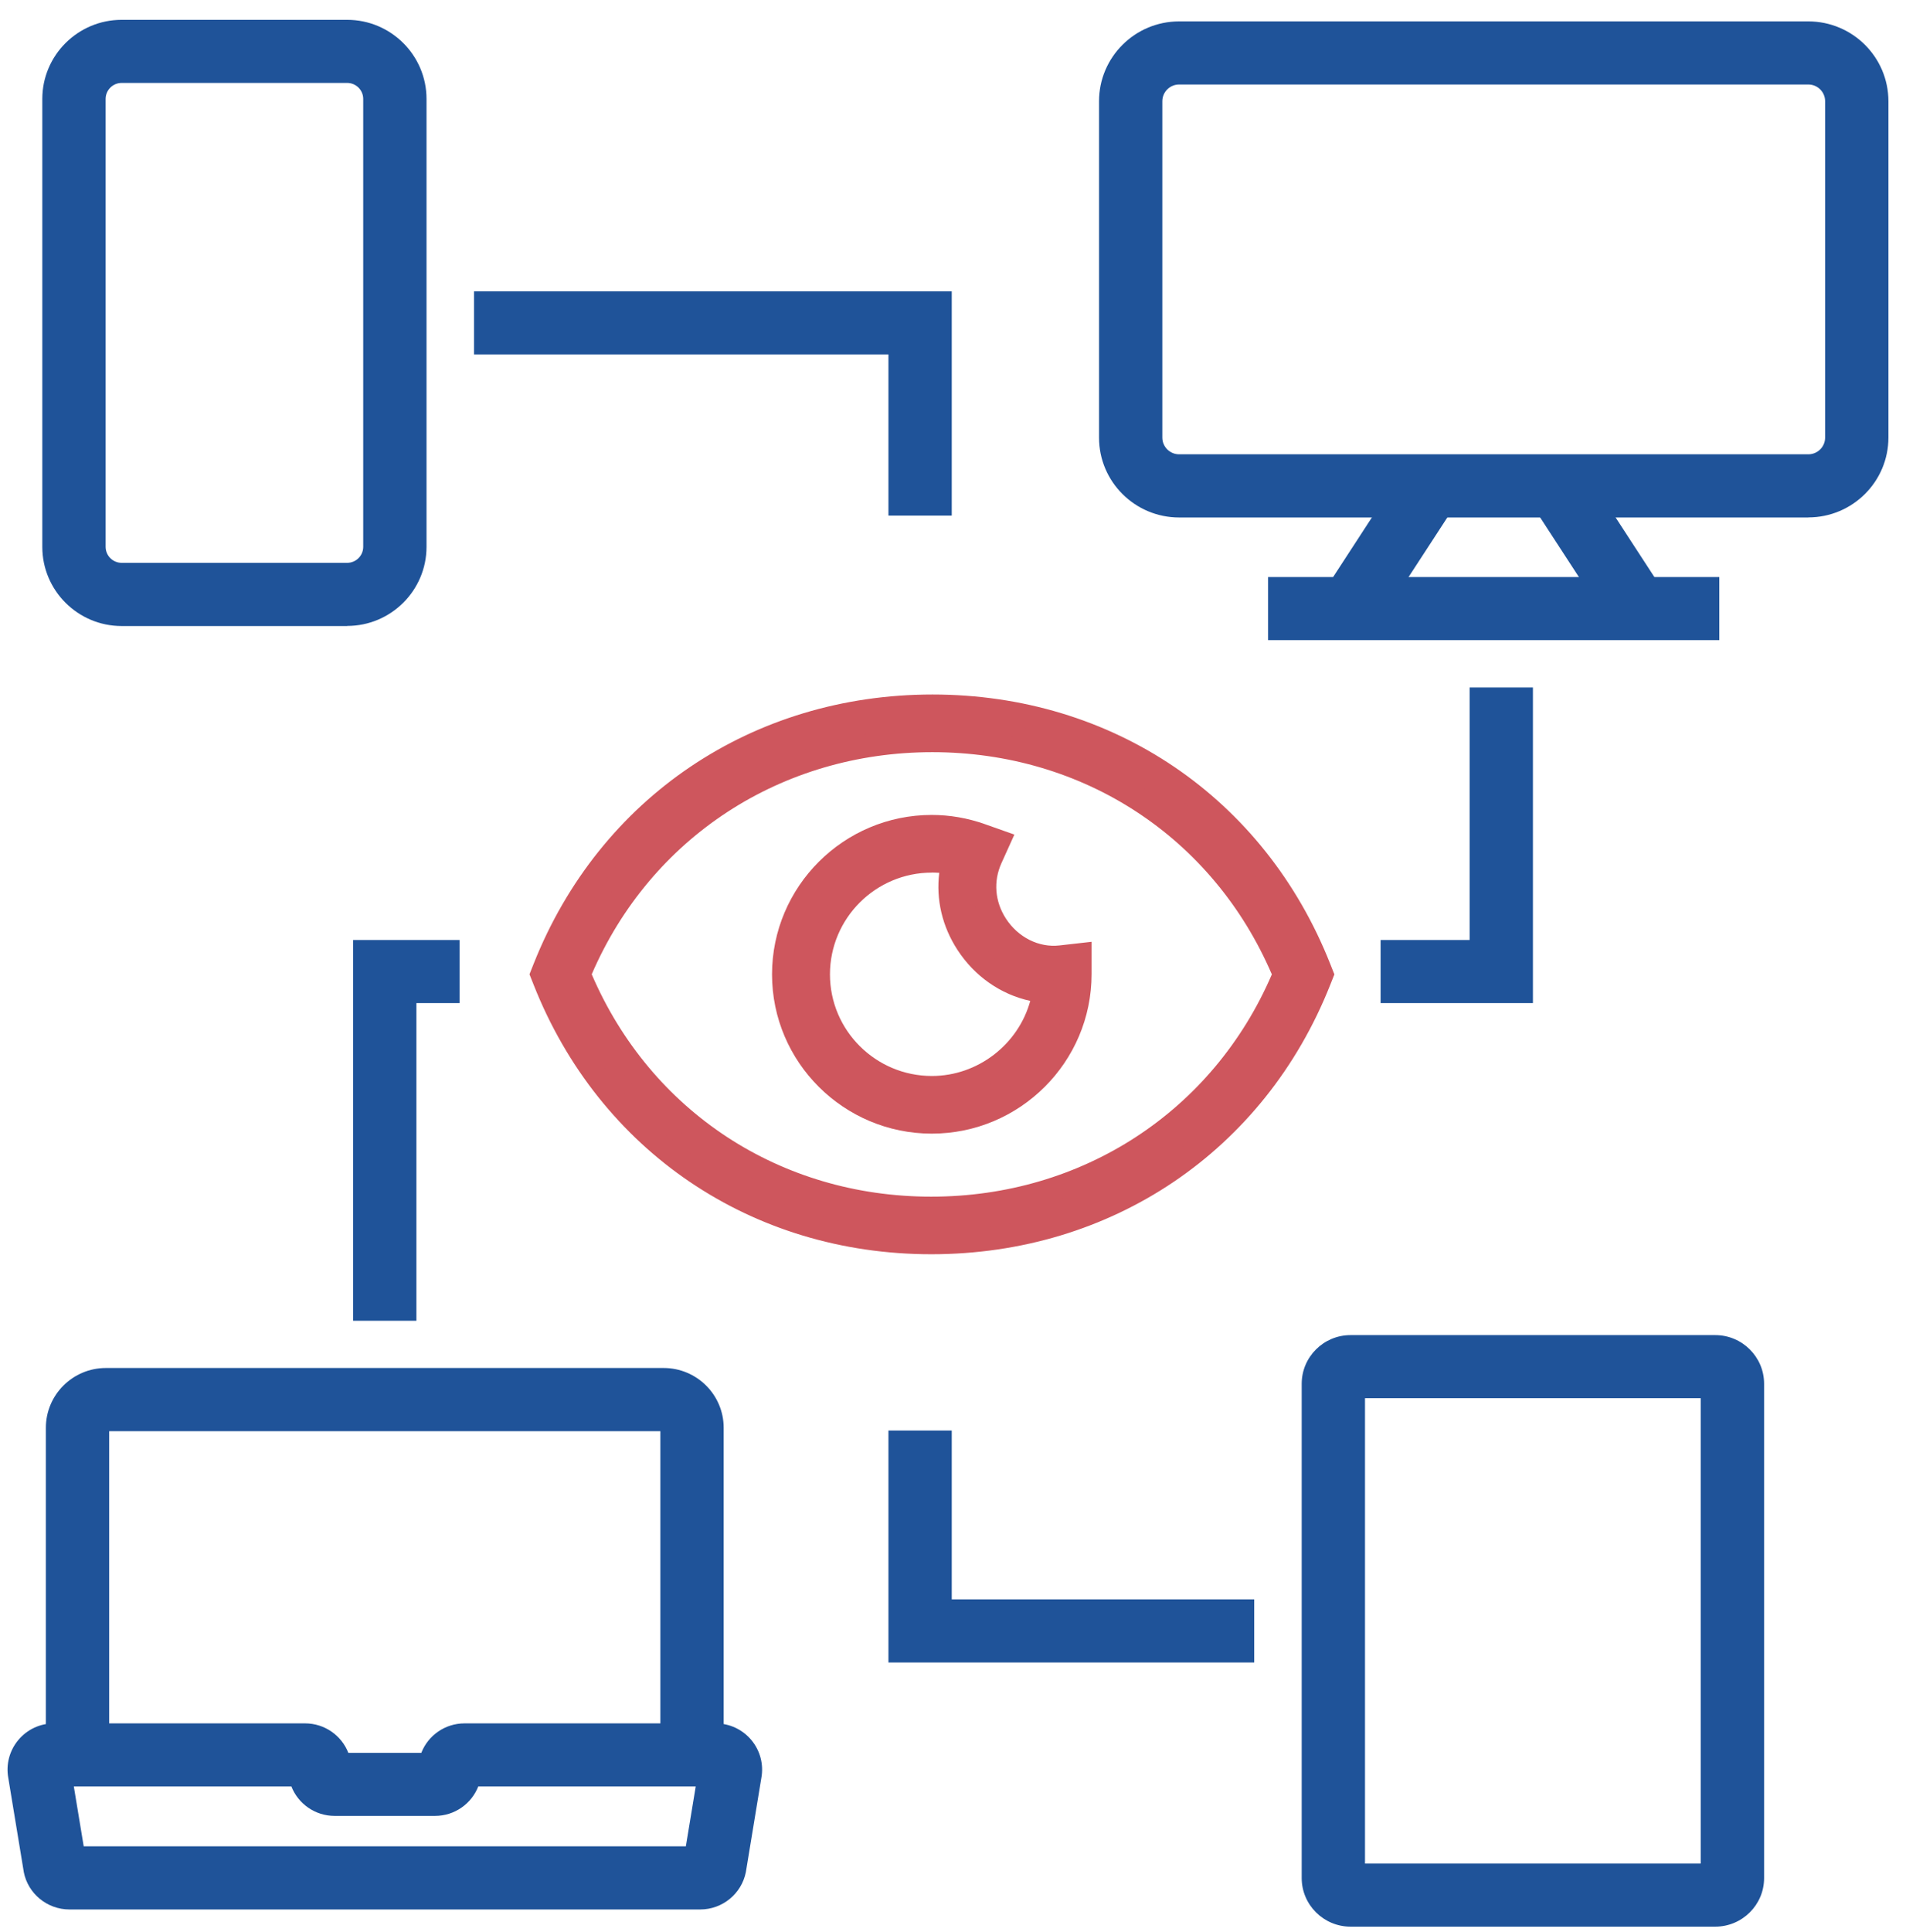
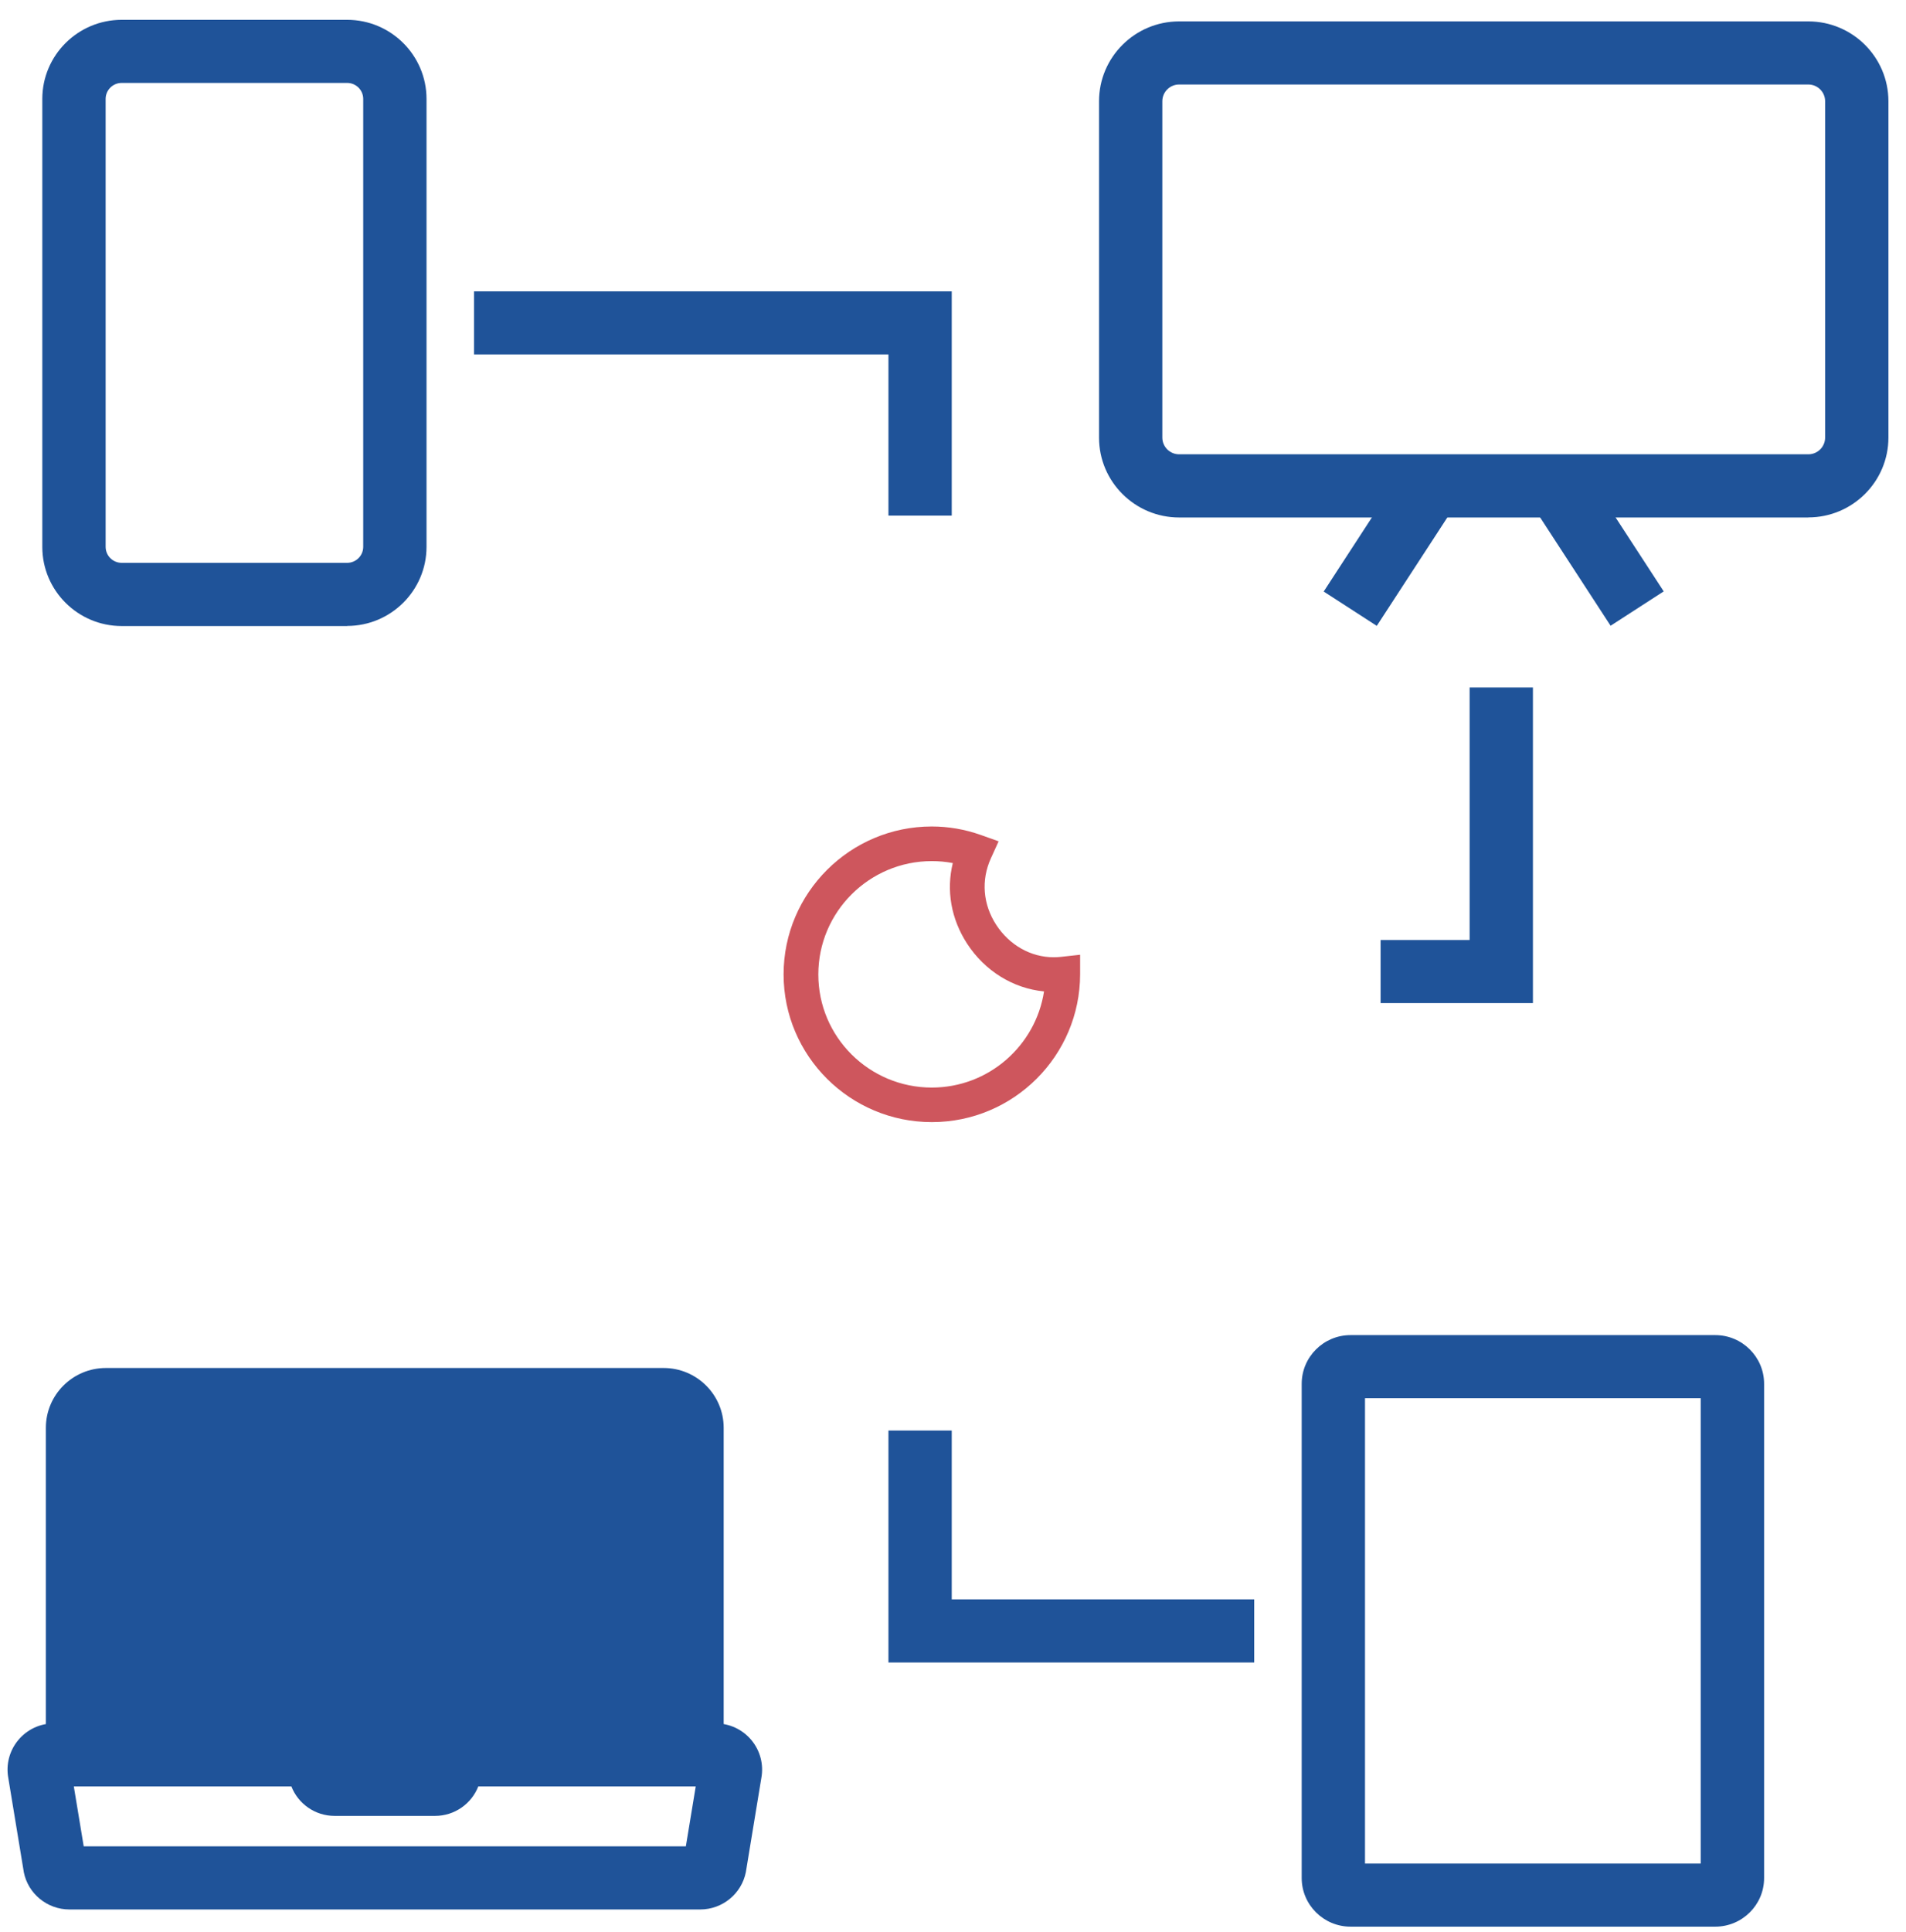
<svg xmlns="http://www.w3.org/2000/svg" width="76" height="77" viewBox="0 0 76 77" fill="none">
  <g clip-path="url(#clip0_2902_2681)">
    <path d="M37.155 44.724C33.896 44.724 31.245 42.083 31.245 38.836C31.245 35.588 33.896 32.941 37.152 32.941C37.818 32.941 38.474 33.054 39.112 33.28L39.819 33.532L39.509 34.214C39.115 35.082 39.194 36.047 39.721 36.858C40.248 37.669 41.103 38.153 42.012 38.153C42.106 38.153 42.204 38.147 42.299 38.138L43.069 38.053V38.823C43.069 42.077 40.418 44.724 37.158 44.724H37.155ZM37.155 34.321C34.662 34.321 32.63 36.346 32.63 38.839C32.63 41.332 34.659 43.347 37.155 43.347C39.418 43.347 41.295 41.681 41.63 39.515C40.396 39.395 39.269 38.7 38.559 37.606C37.922 36.622 37.726 35.487 37.992 34.399C37.714 34.346 37.436 34.321 37.155 34.321Z" fill="#CE565D" />
-     <path d="M37.155 45.183C33.643 45.183 30.784 42.335 30.784 38.836C30.784 35.336 33.64 32.481 37.152 32.481C37.868 32.481 38.581 32.604 39.266 32.846L40.447 33.264L39.932 34.403C39.604 35.126 39.67 35.931 40.109 36.61C40.595 37.361 41.425 37.776 42.245 37.682L43.526 37.537V38.823C43.526 42.332 40.667 45.183 37.152 45.183H37.155ZM37.155 33.403C34.151 33.403 31.709 35.842 31.709 38.839C31.709 41.835 34.154 44.268 37.158 44.268C40.163 44.268 42.608 41.829 42.608 38.826V38.568L42.352 38.597C42.242 38.609 42.128 38.615 42.015 38.615C40.948 38.615 39.948 38.053 39.336 37.109C38.724 36.163 38.632 35.041 39.093 34.025L39.197 33.799L38.96 33.714C38.373 33.507 37.767 33.403 37.155 33.403ZM37.155 43.806C34.407 43.806 32.17 41.577 32.17 38.839C32.17 36.1 34.407 33.862 37.155 33.862C37.465 33.862 37.774 33.89 38.08 33.95L38.553 34.041L38.44 34.509C38.206 35.481 38.386 36.493 38.948 37.358C39.579 38.333 40.573 38.952 41.677 39.059L42.163 39.106L42.09 39.587C41.718 41.992 39.601 43.809 37.158 43.809L37.155 43.806ZM37.155 34.78C34.915 34.78 33.094 36.6 33.094 38.836C33.094 41.071 34.918 42.885 37.158 42.885C38.992 42.885 40.604 41.627 41.081 39.892C39.904 39.637 38.862 38.914 38.175 37.855C37.569 36.921 37.319 35.849 37.452 34.789C37.354 34.783 37.253 34.777 37.155 34.777V34.78Z" fill="#CE565D" />
-     <path d="M37.133 49.531C30.166 49.531 24.256 45.529 21.709 39.087L21.608 38.836L21.709 38.584C24.268 32.145 30.197 28.143 37.184 28.143C44.17 28.143 50.058 32.145 52.611 38.584L52.712 38.839L52.611 39.09C50.055 45.532 44.126 49.535 37.136 49.535L37.133 49.531ZM23.097 38.832C25.486 44.589 30.841 48.151 37.133 48.151C43.425 48.151 48.824 44.589 51.219 38.832C48.827 33.079 43.472 29.517 37.18 29.517C30.888 29.517 25.492 33.079 23.097 38.832Z" fill="#CE565D" />
-     <path d="M37.133 49.99C29.973 49.99 23.899 45.875 21.28 39.254L21.113 38.832L21.28 38.411C23.908 31.793 30.002 27.681 37.184 27.681C44.366 27.681 50.418 31.793 53.04 38.414L53.207 38.836L53.04 39.257C50.415 45.878 44.321 49.99 37.136 49.99H37.133ZM22.104 38.832L22.138 38.917C24.615 45.18 30.361 49.072 37.133 49.072C43.905 49.072 49.695 45.183 52.179 38.92L52.213 38.836L52.179 38.751C49.698 32.488 43.952 28.599 37.181 28.599C30.409 28.599 24.622 32.488 22.135 38.748L22.1 38.832H22.104ZM37.133 48.613C30.671 48.613 25.13 44.935 22.672 39.008L22.599 38.832L22.672 38.656C25.139 32.736 30.699 29.058 37.181 29.058C43.662 29.058 49.184 32.736 51.645 38.66L51.718 38.836L51.645 39.012C49.181 44.935 43.621 48.613 37.133 48.613ZM23.596 38.836C25.947 44.306 31.116 47.695 37.13 47.695C43.144 47.695 48.36 44.306 50.714 38.836C48.364 33.368 43.192 29.979 37.177 29.979C31.163 29.979 25.95 33.368 23.593 38.836H23.596Z" fill="#CE565D" />
-     <path d="M28.856 69.942H26.332V57.042H4.354V69.942H1.829V56.907C1.829 55.593 2.902 54.524 4.221 54.524H26.464C27.783 54.524 28.856 55.593 28.856 56.907V69.942Z" fill="#1F5399" />
+     <path d="M28.856 69.942H26.332V57.042V69.942H1.829V56.907C1.829 55.593 2.902 54.524 4.221 54.524H26.464C27.783 54.524 28.856 55.593 28.856 56.907V69.942Z" fill="#1F5399" />
    <path d="M27.919 76.105H2.767C1.886 76.105 1.119 75.479 0.949 74.618L0.943 74.577L0.331 70.864C0.233 70.329 0.375 69.782 0.722 69.361C1.075 68.933 1.596 68.688 2.154 68.688H12.164C12.949 68.688 13.621 69.175 13.89 69.864H16.799C17.067 69.175 17.739 68.688 18.525 68.688H28.534C29.09 68.688 29.614 68.933 29.967 69.361C30.314 69.782 30.456 70.329 30.358 70.864L29.74 74.618C29.569 75.479 28.806 76.105 27.922 76.105H27.919ZM3.338 73.589H27.348L27.742 71.2H19.071C18.803 71.888 18.131 72.376 17.345 72.376H13.344C12.558 72.376 11.886 71.888 11.618 71.2H2.943L3.338 73.589Z" fill="#1F5399" />
    <path d="M72.106 20.625H47.016C45.255 20.625 43.823 19.198 43.823 17.444V4.035C43.823 2.28 45.255 0.853 47.016 0.853H72.106C73.866 0.853 75.299 2.28 75.299 4.035V17.441C75.299 19.195 73.866 20.622 72.106 20.622V20.625ZM47.016 3.368C46.647 3.368 46.347 3.667 46.347 4.035V17.441C46.347 17.808 46.647 18.107 47.016 18.107H72.106C72.475 18.107 72.775 17.808 72.775 17.441V4.035C72.775 3.667 72.475 3.368 72.106 3.368H47.016Z" fill="#1F5399" />
    <path d="M55.964 18.686L52.781 23.577L54.898 24.945L58.082 20.055L55.964 18.686Z" fill="#1F5399" />
    <path d="M63.155 18.681L61.037 20.049L64.221 24.94L66.339 23.571L63.155 18.681Z" fill="#1F5399" />
-     <path d="M68.556 22.999H50.563V25.514H68.556V22.999Z" fill="#1F5399" />
    <path d="M68.395 76.79H53.851C52.778 76.79 51.904 75.919 51.904 74.853V55.153C51.904 54.084 52.778 53.213 53.851 53.213H68.395C69.468 53.213 70.342 54.084 70.342 55.153V74.853C70.342 75.922 69.468 76.79 68.395 76.79ZM54.428 74.275H67.814V55.728H54.428V74.275Z" fill="#1F5399" />
    <path d="M13.842 24.952H4.852C3.107 24.952 1.687 23.537 1.687 21.798V3.943C1.687 2.205 3.107 0.79 4.852 0.79H13.842C15.587 0.79 17.007 2.205 17.007 3.943V21.795C17.007 23.534 15.587 24.948 13.842 24.948V24.952ZM4.852 3.305C4.499 3.305 4.212 3.591 4.212 3.943V21.795C4.212 22.147 4.499 22.433 4.852 22.433H13.842C14.196 22.433 14.483 22.147 14.483 21.795V3.943C14.483 3.591 14.196 3.305 13.842 3.305H4.852Z" fill="#1F5399" />
    <path d="M61.124 39.98H55.05V37.465H58.6V27.401H61.124V39.98Z" fill="#1F5399" />
    <path d="M37.95 20.55H35.426V14.127H18.901V11.612H37.95V20.55Z" fill="#1F5399" />
-     <path d="M16.604 52.641H14.079V37.465H18.326V39.98H16.604V52.641Z" fill="#1F5399" />
    <path d="M50.011 66.261H35.426V57.017H37.95V63.745H50.011V66.261Z" fill="#1F5399" />
  </g>
  <defs>
    <clipPath id="clip0_2902_2681">
      <rect width="75" height="76" fill="white" transform="translate(0.299 0.79)" />
    </clipPath>
  </defs>
</svg>